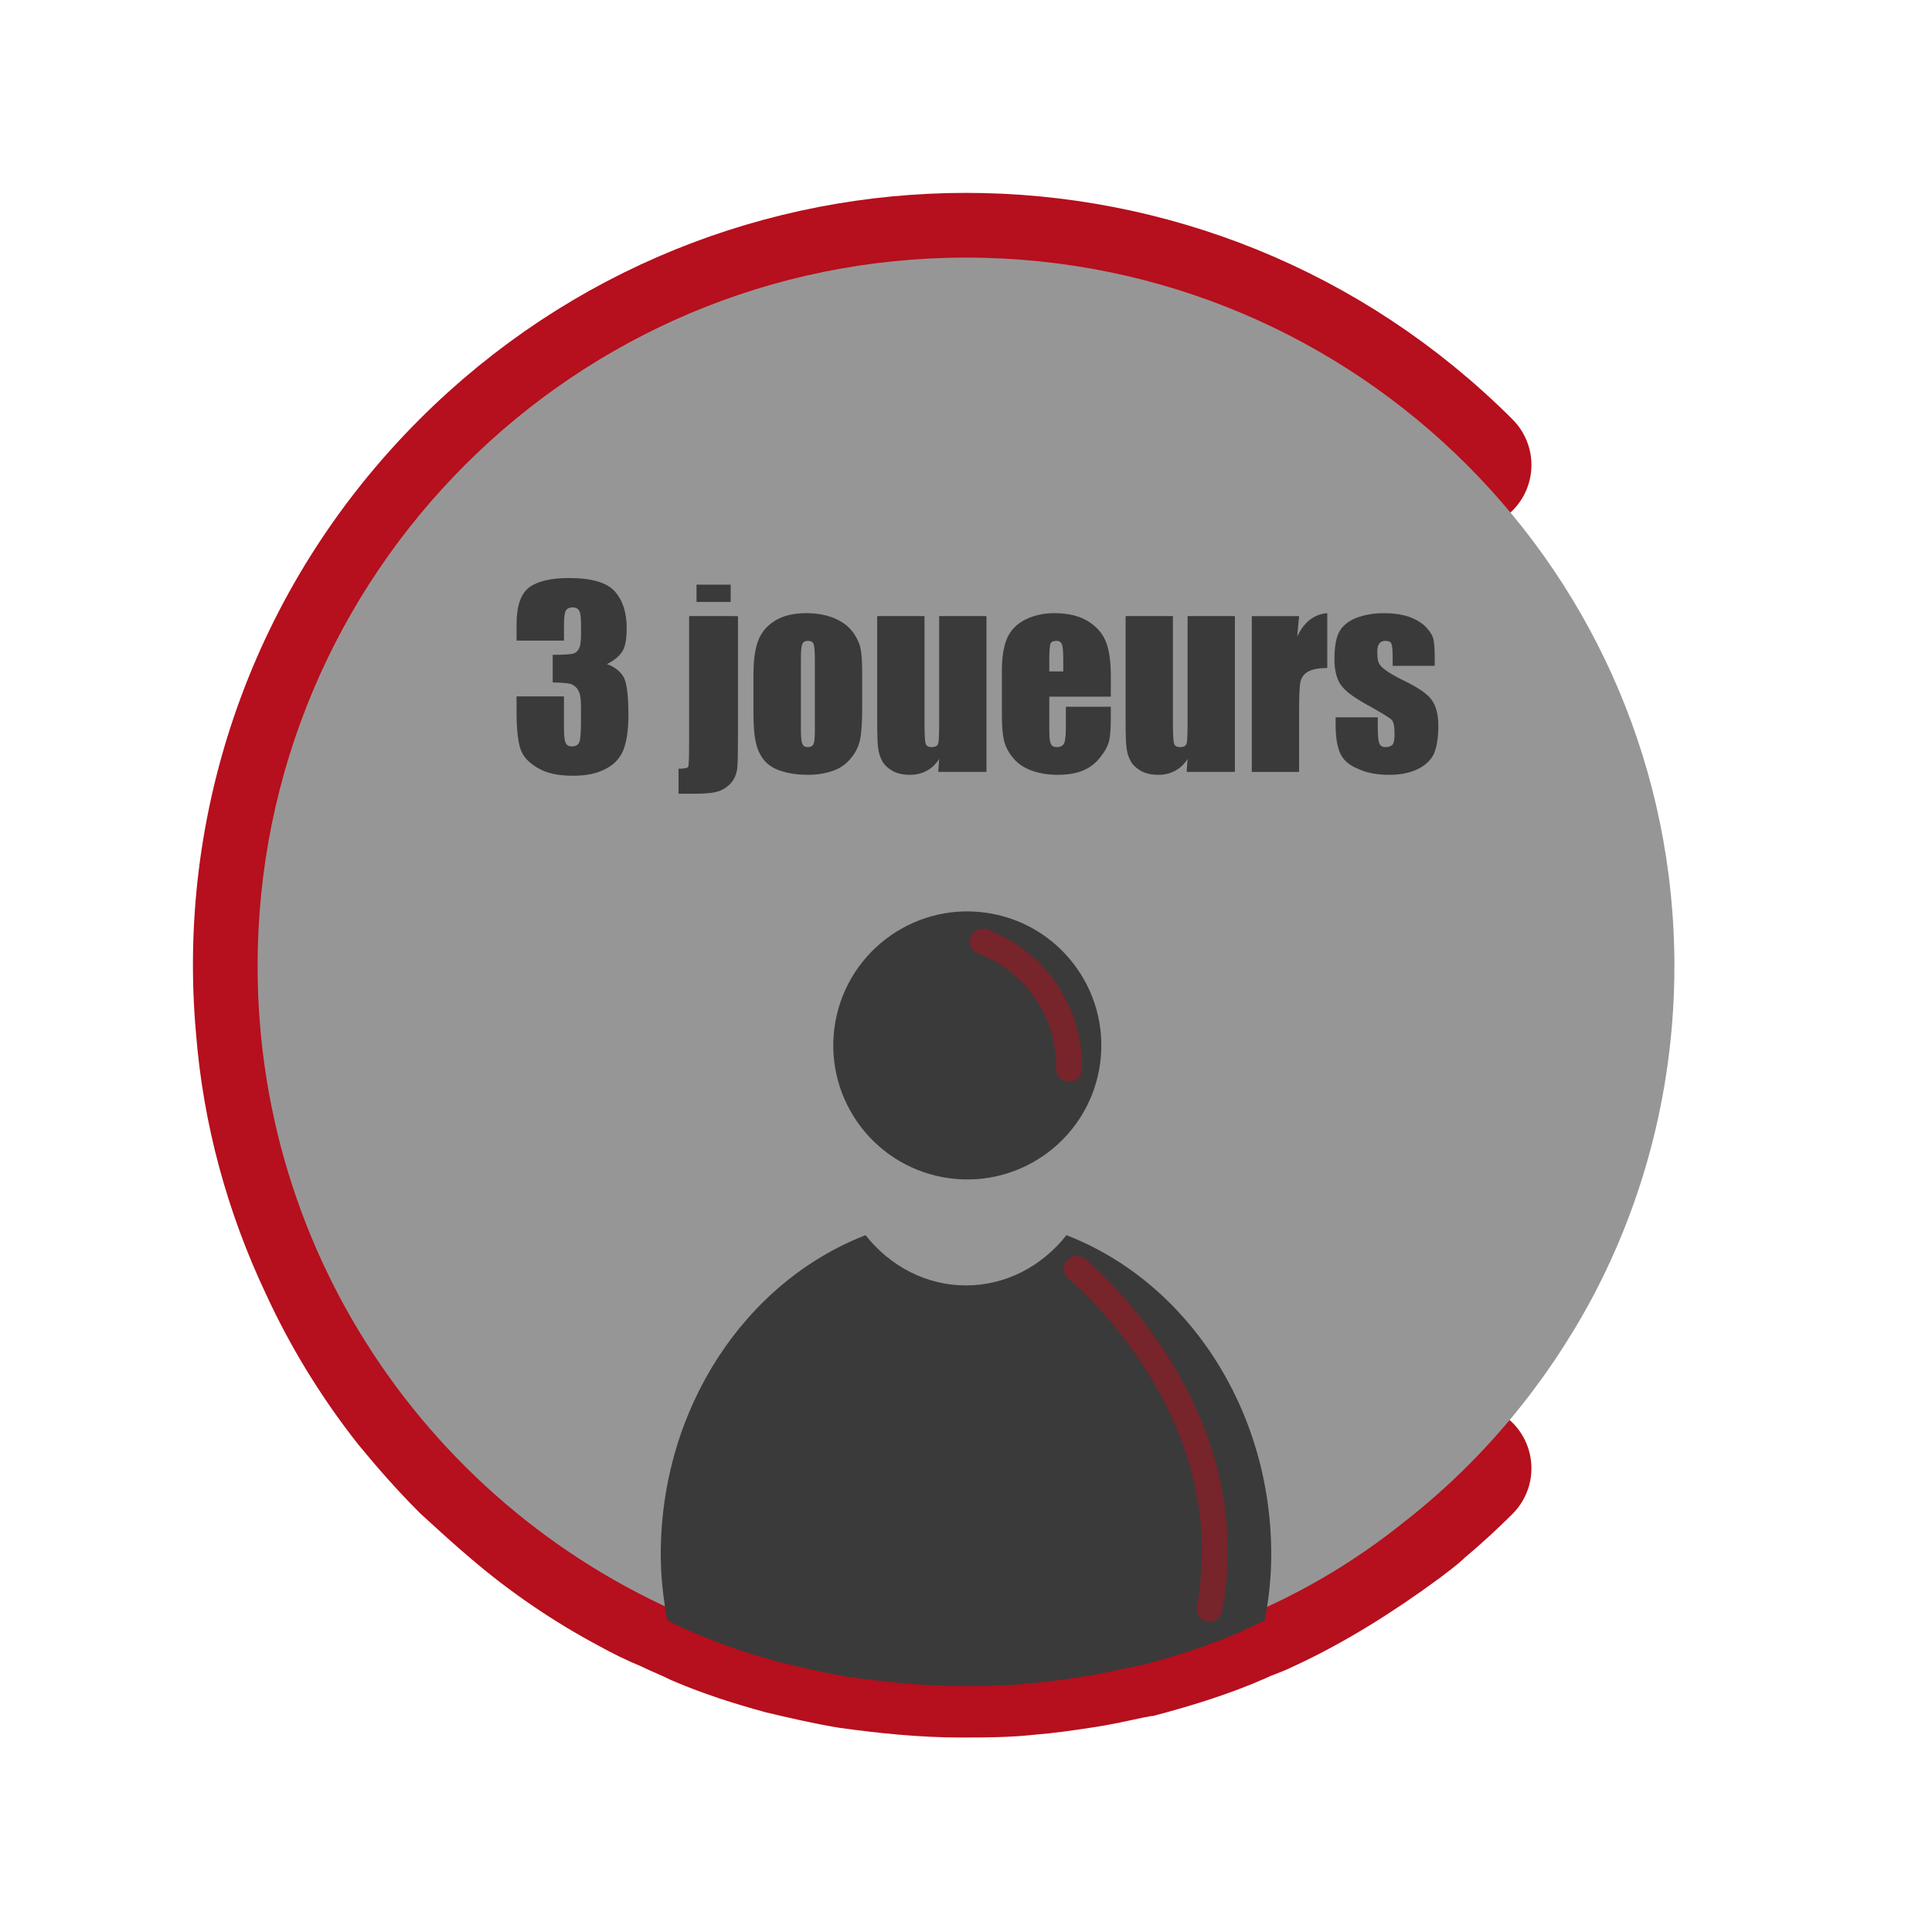
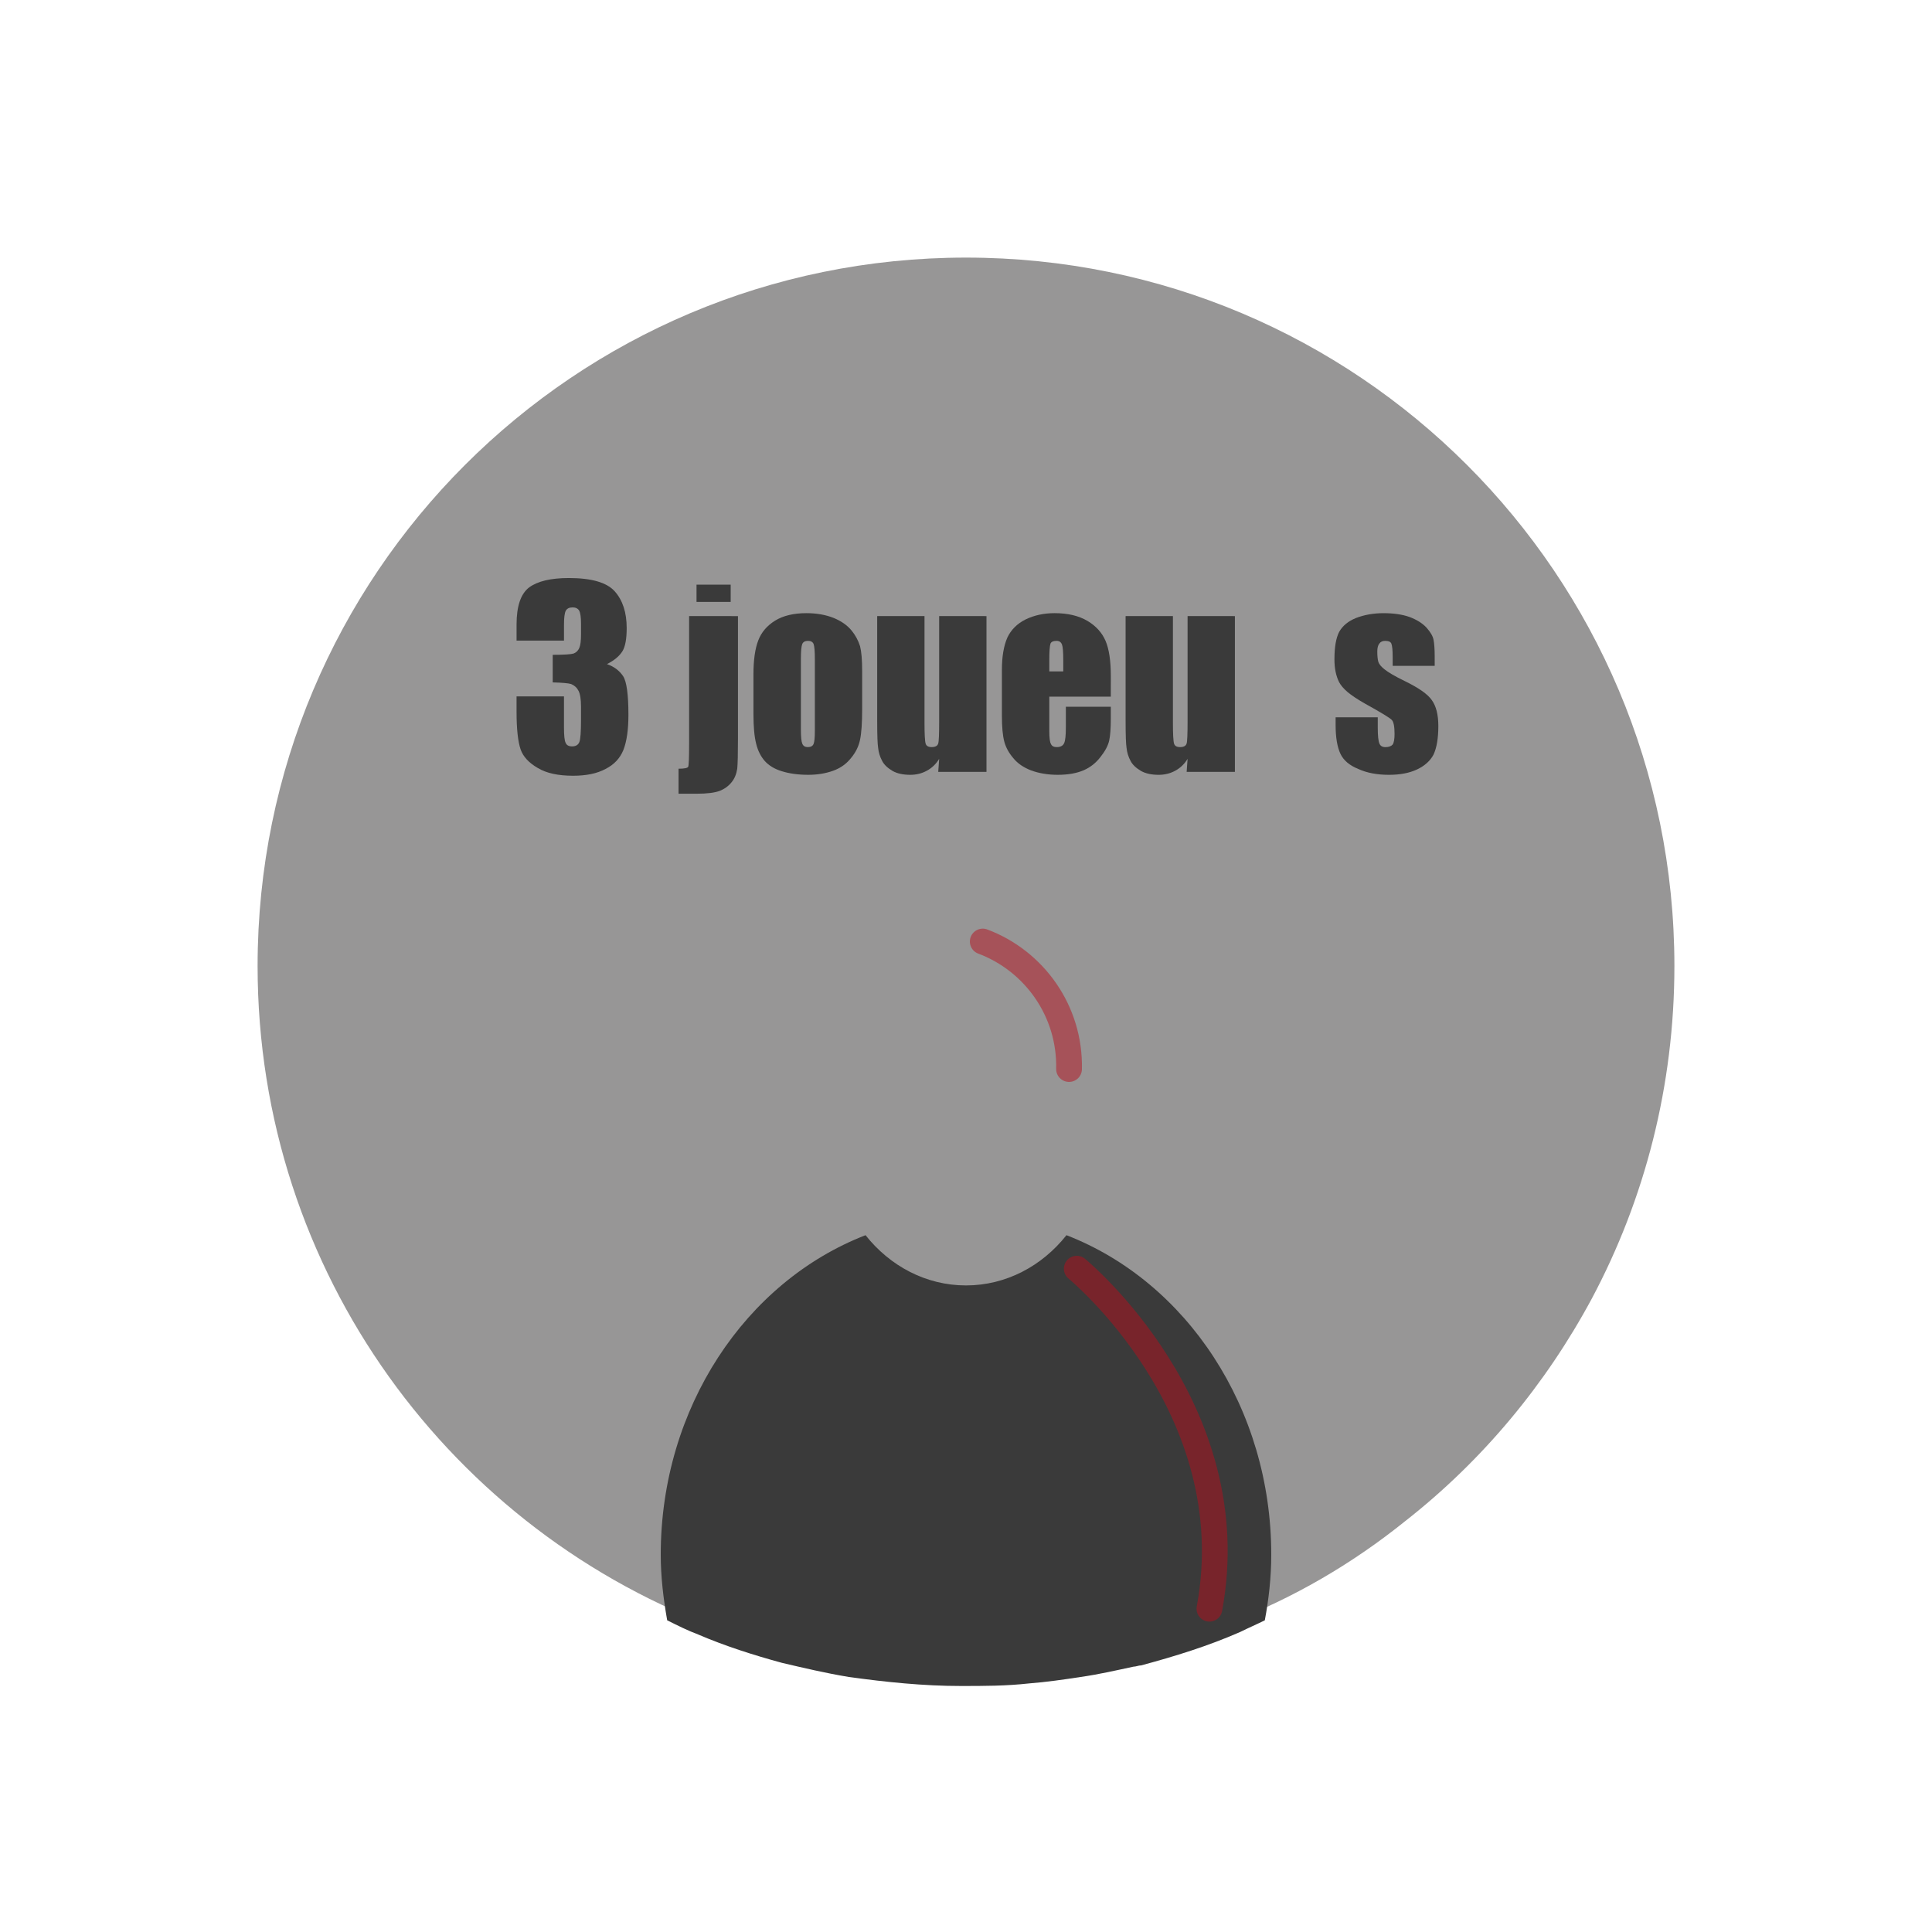
<svg xmlns="http://www.w3.org/2000/svg" xmlns:ns1="http://sodipodi.sourceforge.net/DTD/sodipodi-0.dtd" xmlns:ns2="http://www.inkscape.org/namespaces/inkscape" version="1.1" id="Calque_1" x="0px" y="0px" viewBox="0 0 150 150" style="enable-background:new 0 0 150 150;" xml:space="preserve" ns1:docname="tarif-3-joueurs.svg" ns2:version="1.1 (c4e8f9ed74, 2021-05-24)">
  <defs id="defs37"> </defs>
  <style type="text/css" id="style2"> .st0{fill:none;stroke:#B60F1D;stroke-width:10;stroke-linecap:round;stroke-miterlimit:10;} .st1{fill:#979696;} .st2{enable-background:new ;} .st3{fill:#3A3A3A;} .st4{opacity:0.5;fill:none;stroke:#B60F1D;stroke-width:2;stroke-linecap:round;stroke-miterlimit:10;enable-background:new ;} </style>
-   <path class="st0" d="M113.9,36.1c-21.5-21.5-56.3-21.5-77.8,0c-12,12-17.3,28.1-15.9,43.7c0.5,6.4,2.2,12.7,5,18.6 c1.7,3.7,3.9,7.3,6.5,10.6c1.4,1.7,2.8,3.3,4.4,4.9c1.2,1.1,2.4,2.2,3.7,3.3c2.8,2.4,5.9,4.5,9.1,6.2c0.9,0.5,1.9,1,2.9,1.4 c0.8,0.4,1.6,0.7,2.4,1.1c2.1,0.9,4.3,1.6,6.5,2.2c1.7,0.4,3.4,0.8,5.2,1.1c2.9,0.4,5.8,0.7,8.7,0.7c1.8,0,3.5,0,5.3-0.2 c1.3-0.1,2.7-0.3,4-0.5c1.4-0.2,2.7-0.5,4.1-0.8c0.2,0,0.4-0.1,0.6-0.1c2.6-0.7,5.2-1.5,7.7-2.6c0.6-0.3,1.3-0.5,1.9-0.8 c3.7-1.7,7.2-3.9,10.6-6.4c0.5-0.4,1.1-0.8,1.6-1.3c1.2-1,2.4-2.1,3.5-3.2" id="path4" />
  <path class="st1" d="M130,75c0,9.3-2.3,18.1-6.4,25.8c-3.6,6.7-8.5,12.6-14.5,17.3c-4.1,3.3-8.7,6-13.7,7.9 c-2.4,0.9-4.8,1.7-7.2,2.4c-1.5,0.4-3.1,0.7-4.6,0.9c-0.5,0.1-0.9,0.2-1.4,0.2c-0.4,0.1-0.7,0.1-1.1,0.2c-2,0.2-4,0.3-6,0.3 c-1.3,0-2.6-0.1-3.9-0.2c-0.6-0.1-1.2-0.1-1.8-0.2c-0.4-0.1-0.9-0.1-1.3-0.2l-1.6-0.2c-1.2-0.2-2.4-0.4-3.5-0.6 c-2.3-0.6-4.6-1.2-6.8-2C35.1,119,20,98.8,20,75c0-30.4,24.6-55,55-55S130,44.6,130,75z" id="path6" />
  <g aria-label="3 joueurs" id="text2241" style="font-size:18.667px;line-height:1.25;font-family:Impact;-inkscape-font-specification:'Impact, Normal';fill:#3a3a3a;stroke-width:0.473">
    <path d="m 47.123,51.561 q 0.82,0.283 1.258,0.939 0.41,0.638 0.41,3.008 0,1.714 -0.392,2.725 -0.401,0.975 -1.385,1.467 -0.975,0.529 -2.516,0.529 -1.75,0 -2.743,-0.602 -1.03,-0.592 -1.331,-1.431 -0.319,-0.93 -0.319,-2.953 v -1.176 h 3.682 v 2.388 q 0,0.984 0.128,1.212 0.109,0.283 0.501,0.283 0.428,0 0.565,-0.337 0.128,-0.319 0.128,-1.714 v -1.03 q 0,-0.866 -0.191,-1.23 -0.182,-0.365 -0.574,-0.529 -0.319,-0.1 -1.431,-0.128 v -2.142 q 1.294,0 1.622,-0.1 0.31,-0.118 0.447,-0.447 0.128,-0.31 0.128,-1.039 v -0.829 q 0,-0.757 -0.146,-1.021 -0.155,-0.246 -0.501,-0.246 -0.392,0 -0.538,0.264 -0.137,0.264 -0.137,1.103 v 1.212 h -3.682 v -1.249 q 0,-2.133 0.975,-2.88 0.993,-0.729 3.081,-0.729 2.643,0 3.564,1.03 0.93,1.039 0.93,2.853 0,1.258 -0.328,1.796 -0.355,0.574 -1.203,1.003 z" id="path705" />
    <path d="m 57.295,47.834 v 9.579 q 0,1.677 -0.055,2.27 -0.1,0.638 -0.438,1.048 -0.355,0.447 -0.93,0.674 -0.583,0.219 -1.768,0.219 h -1.422 v -1.941 q 0.656,0 0.747,-0.146 0.073,-0.118 0.073,-1.814 v -9.889 z m -0.565,-2.443 v 1.34 h -2.652 v -1.34 z" id="path707" />
    <path d="m 66.938,52.09 v 2.944 q 0,1.632 -0.164,2.397 -0.155,0.766 -0.693,1.413 -0.538,0.684 -1.385,0.993 -0.884,0.319 -1.941,0.319 -1.176,0 -2.069,-0.283 -0.829,-0.255 -1.313,-0.793 -0.474,-0.547 -0.665,-1.34 -0.21,-0.82 -0.21,-2.297 v -3.09 q 0,-1.668 0.374,-2.634 0.365,-0.948 1.303,-1.531 0.948,-0.583 2.434,-0.583 1.185,0 2.124,0.374 0.884,0.365 1.385,0.975 0.447,0.547 0.656,1.212 0.164,0.638 0.164,1.923 z m -3.673,-0.921 q 0,-0.902 -0.1,-1.176 -0.109,-0.237 -0.428,-0.237 -0.337,0 -0.447,0.237 -0.109,0.255 -0.109,1.176 v 5.46 q 0,0.866 0.109,1.112 0.109,0.264 0.428,0.264 0.346,0 0.447,-0.246 0.1,-0.228 0.1,-1.003 z" id="path709" />
    <path d="m 76.59,47.834 v 12.095 h -3.746 l 0.073,-1.012 q -0.365,0.602 -0.957,0.921 -0.583,0.319 -1.285,0.319 -0.839,0 -1.376,-0.301 -0.583,-0.346 -0.802,-0.766 -0.264,-0.483 -0.319,-1.03 -0.073,-0.447 -0.073,-2.069 v -8.158 h 3.673 v 8.23 q 0,1.404 0.091,1.677 0.082,0.264 0.465,0.264 0.428,0 0.51,-0.283 0.073,-0.219 0.073,-1.75 v -8.139 z" id="path711" />
    <path d="m 86.243,54.086 h -4.776 v 2.634 q 0,0.839 0.128,1.039 0.1,0.246 0.447,0.246 0.447,0 0.583,-0.319 0.128,-0.283 0.128,-1.212 v -1.604 h 3.491 v 0.893 q 0,1.167 -0.128,1.741 -0.137,0.592 -0.674,1.267 -0.529,0.693 -1.303,1.03 -0.82,0.355 -2.014,0.355 -1.13,0 -2.06,-0.337 -0.893,-0.346 -1.376,-0.939 -0.529,-0.611 -0.711,-1.285 -0.191,-0.693 -0.191,-2.051 v -3.527 q 0,-1.549 0.428,-2.525 0.438,-0.911 1.404,-1.395 1.012,-0.492 2.26,-0.492 1.531,0 2.552,0.602 0.993,0.592 1.404,1.549 0.41,0.957 0.41,2.743 z M 82.551,52.127 V 51.252 q 0,-0.957 -0.1,-1.212 -0.109,-0.283 -0.41,-0.283 -0.401,0 -0.483,0.219 -0.091,0.292 -0.091,1.276 v 0.875 z" id="path713" />
    <path d="m 95.877,47.834 v 12.095 h -3.746 l 0.073,-1.012 q -0.365,0.602 -0.957,0.921 -0.583,0.319 -1.285,0.319 -0.839,0 -1.376,-0.301 -0.583,-0.346 -0.802,-0.766 -0.264,-0.483 -0.319,-1.03 -0.073,-0.447 -0.073,-2.069 v -8.158 h 3.673 v 8.23 q 0,1.404 0.091,1.677 0.082,0.264 0.465,0.264 0.428,0 0.51,-0.283 0.073,-0.219 0.073,-1.75 v -8.139 z" id="path715" />
-     <path d="m 100.862,47.834 -0.146,1.586 q 0.401,-0.848 0.984,-1.303 0.592,-0.456 1.349,-0.51 v 4.257 q -1.003,0 -1.495,0.283 -0.456,0.255 -0.583,0.766 -0.109,0.474 -0.109,2.242 v 4.776 H 97.189 V 47.834 Z" id="path717" />
    <path d="m 111.39,51.698 h -3.263 v -0.656 q 0,-0.82 -0.1,-1.066 -0.082,-0.219 -0.483,-0.219 -0.301,0 -0.447,0.201 -0.164,0.201 -0.164,0.62 0,0.529 0.082,0.811 0.091,0.273 0.474,0.574 0.447,0.365 1.568,0.911 1.632,0.793 2.105,1.477 0.51,0.702 0.51,2.014 0,1.422 -0.374,2.224 -0.383,0.729 -1.294,1.158 -0.884,0.41 -2.16,0.41 -1.404,0 -2.388,-0.456 -1.021,-0.41 -1.385,-1.176 -0.374,-0.793 -0.374,-2.251 v -0.583 h 3.272 v 0.766 q 0,0.984 0.128,1.267 0.109,0.283 0.465,0.283 0.383,0 0.565,-0.201 0.146,-0.219 0.146,-0.829 0,-0.848 -0.21,-1.076 -0.182,-0.219 -2.124,-1.294 -0.857,-0.492 -1.322,-0.884 -0.456,-0.392 -0.656,-0.775 -0.355,-0.72 -0.355,-1.75 0,-1.449 0.374,-2.151 0.401,-0.702 1.303,-1.066 0.975,-0.374 2.133,-0.374 1.194,0 2.033,0.301 0.839,0.319 1.303,0.82 0.465,0.52 0.547,0.939 0.091,0.456 0.091,1.322 z" id="path719" />
  </g>
  <path class="st3" d="M98.7,120.7c0,1.8-0.2,3.5-0.5,5.1c-0.6,0.3-1.3,0.6-1.9,0.9c-2.5,1.1-5.1,1.9-7.7,2.6c-0.2,0-0.4,0.1-0.6,0.1 c-1.4,0.3-2.7,0.6-4.1,0.8c-1.3,0.2-2.7,0.4-4,0.5c-1.8,0.2-3.5,0.2-5.3,0.2c-2.9,0-5.8-0.3-8.7-0.7c-1.8-0.3-3.5-0.7-5.2-1.1 c-2.2-0.6-4.4-1.3-6.5-2.2c-0.8-0.3-1.6-0.7-2.4-1.1c-0.3-1.7-0.5-3.4-0.5-5.1c0-11.4,6.6-21.2,15.9-24.8c1.9,2.4,4.7,3.9,7.8,3.9 s5.9-1.5,7.8-3.9C92.1,99.5,98.7,109.3,98.7,120.7z" id="path26" />
-   <ellipse transform="matrix(0.13 -0.992 0.992 0.13 -15.199 145.011)" class="st3" cx="75" cy="81.2" rx="10.4" ry="10.4" id="ellipse28" />
  <path class="st4" d="M83.6,98.5c0,0,13.2,10.8,10.3,26.4" id="path30" />
  <path class="st4" d="M76.3,73.1c4,1.5,6.8,5.4,6.7,9.9" id="path32" />
</svg>